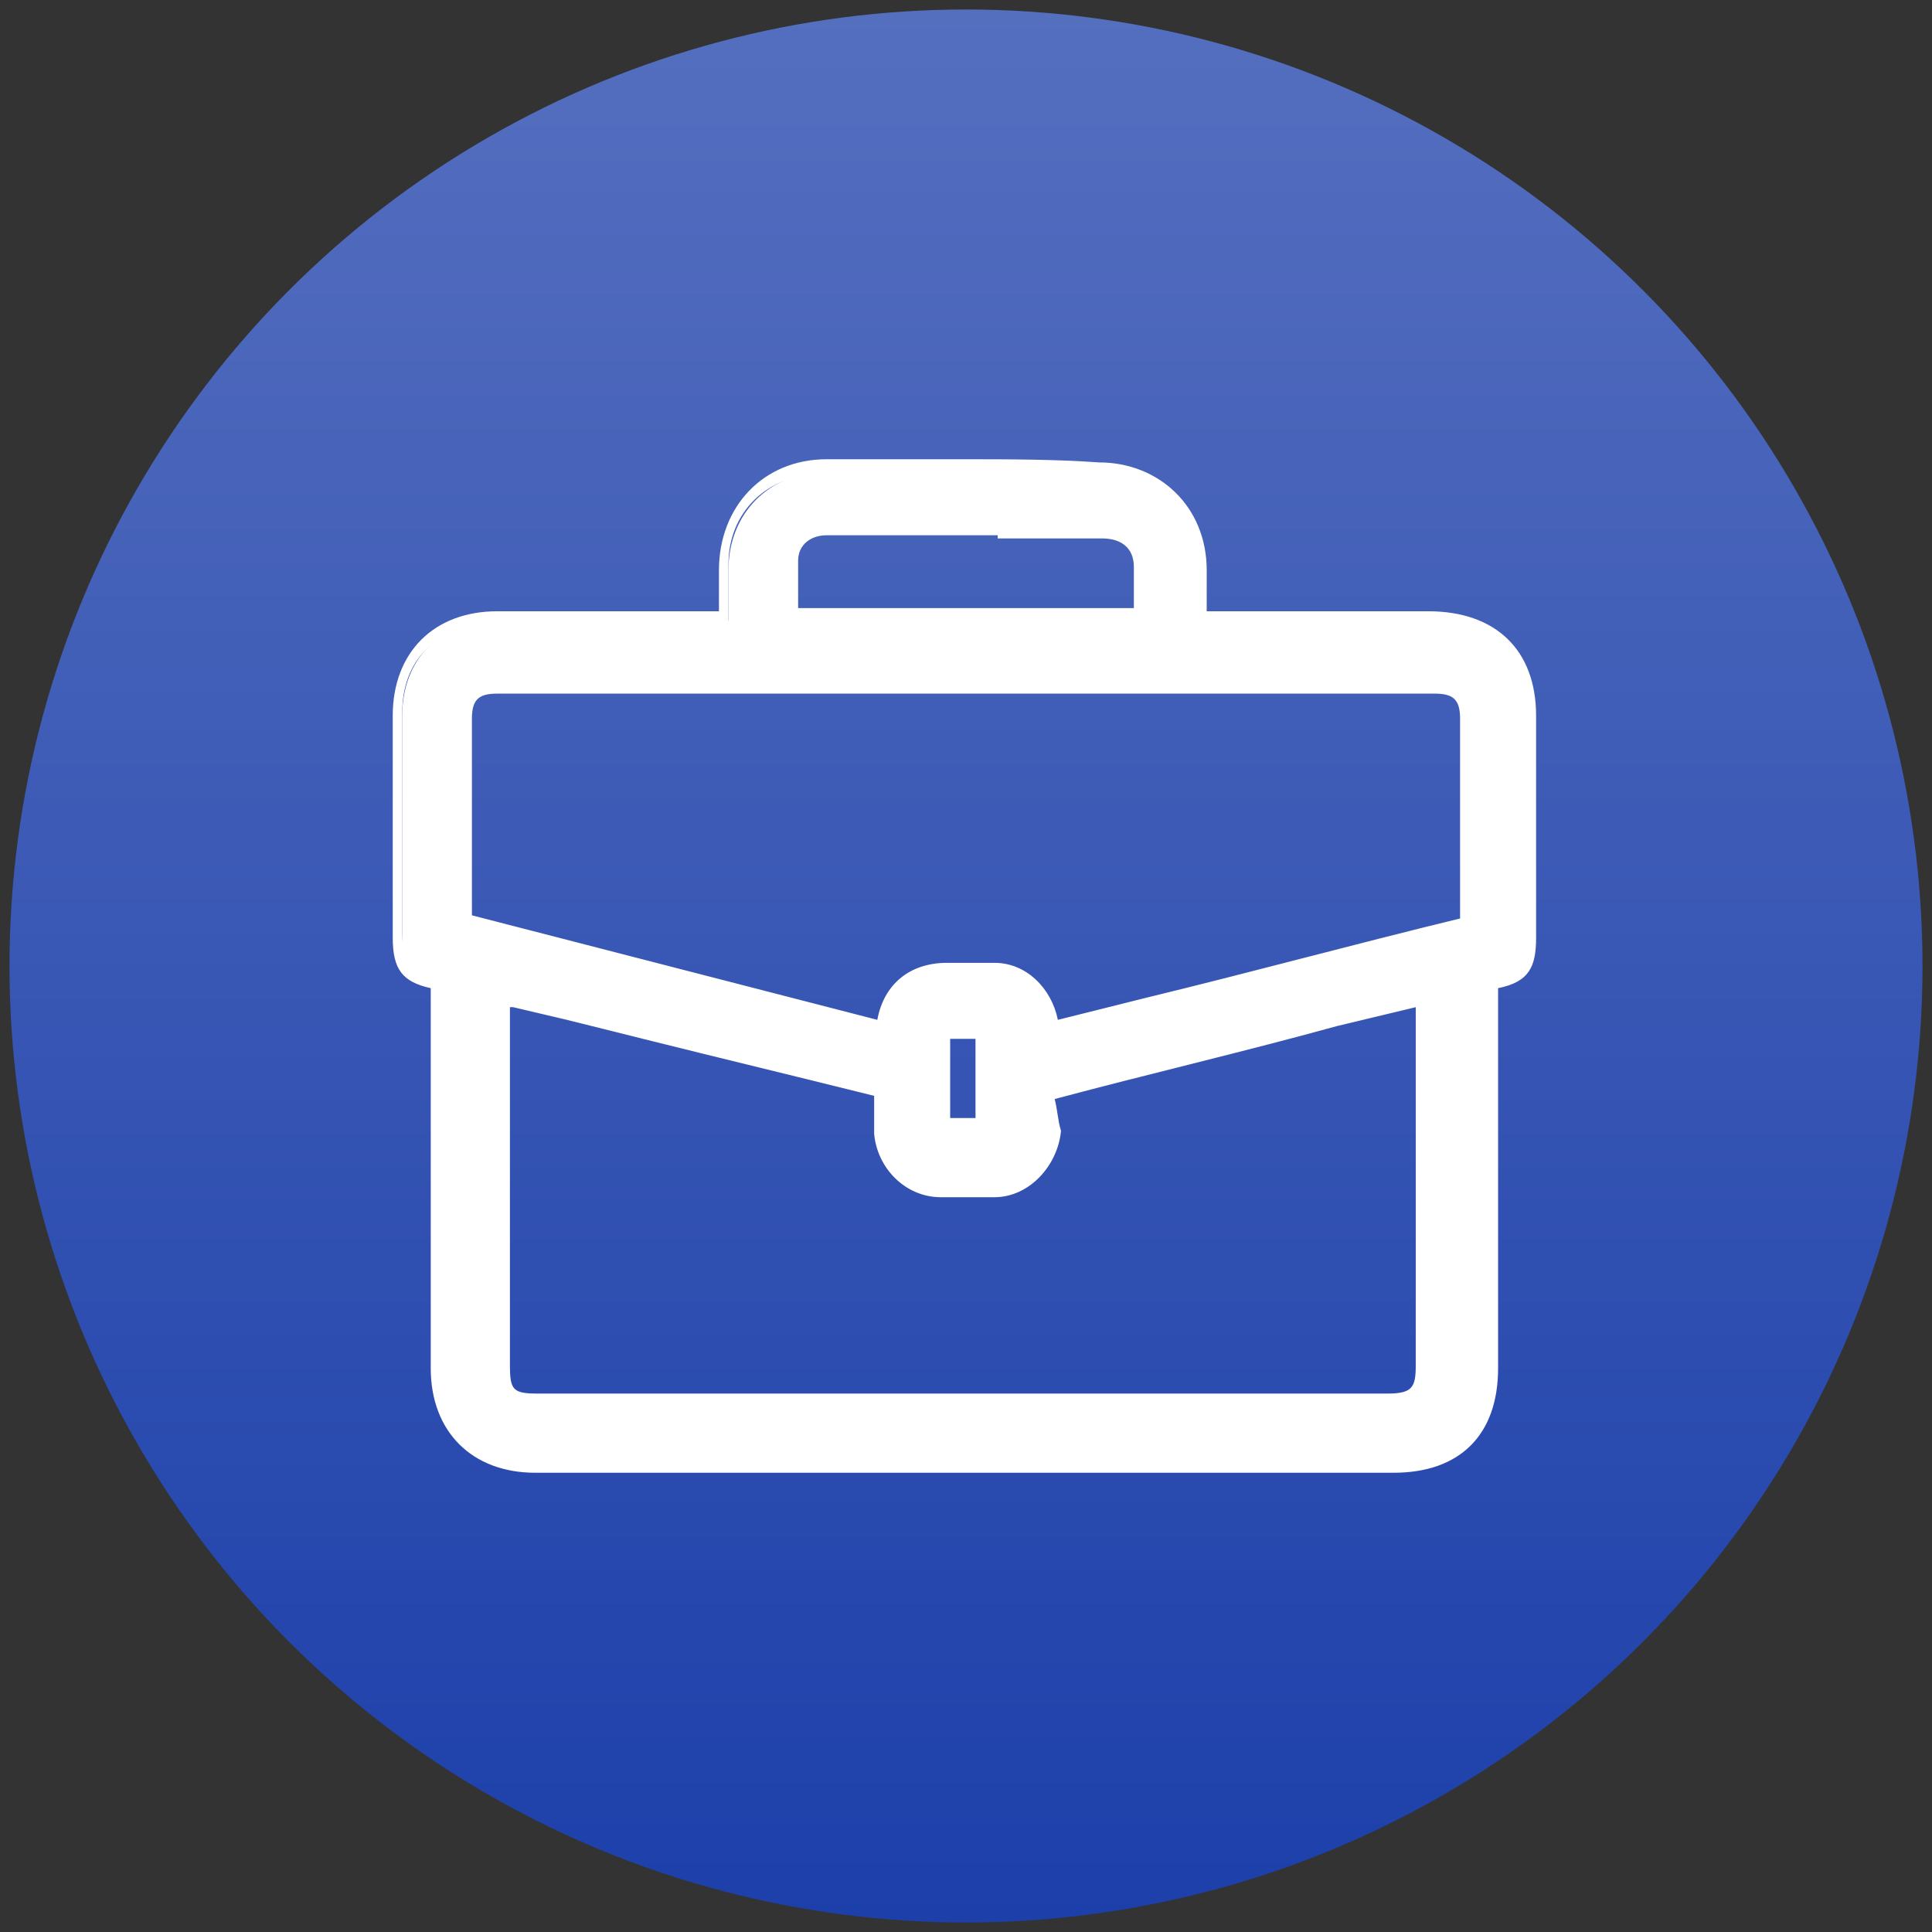
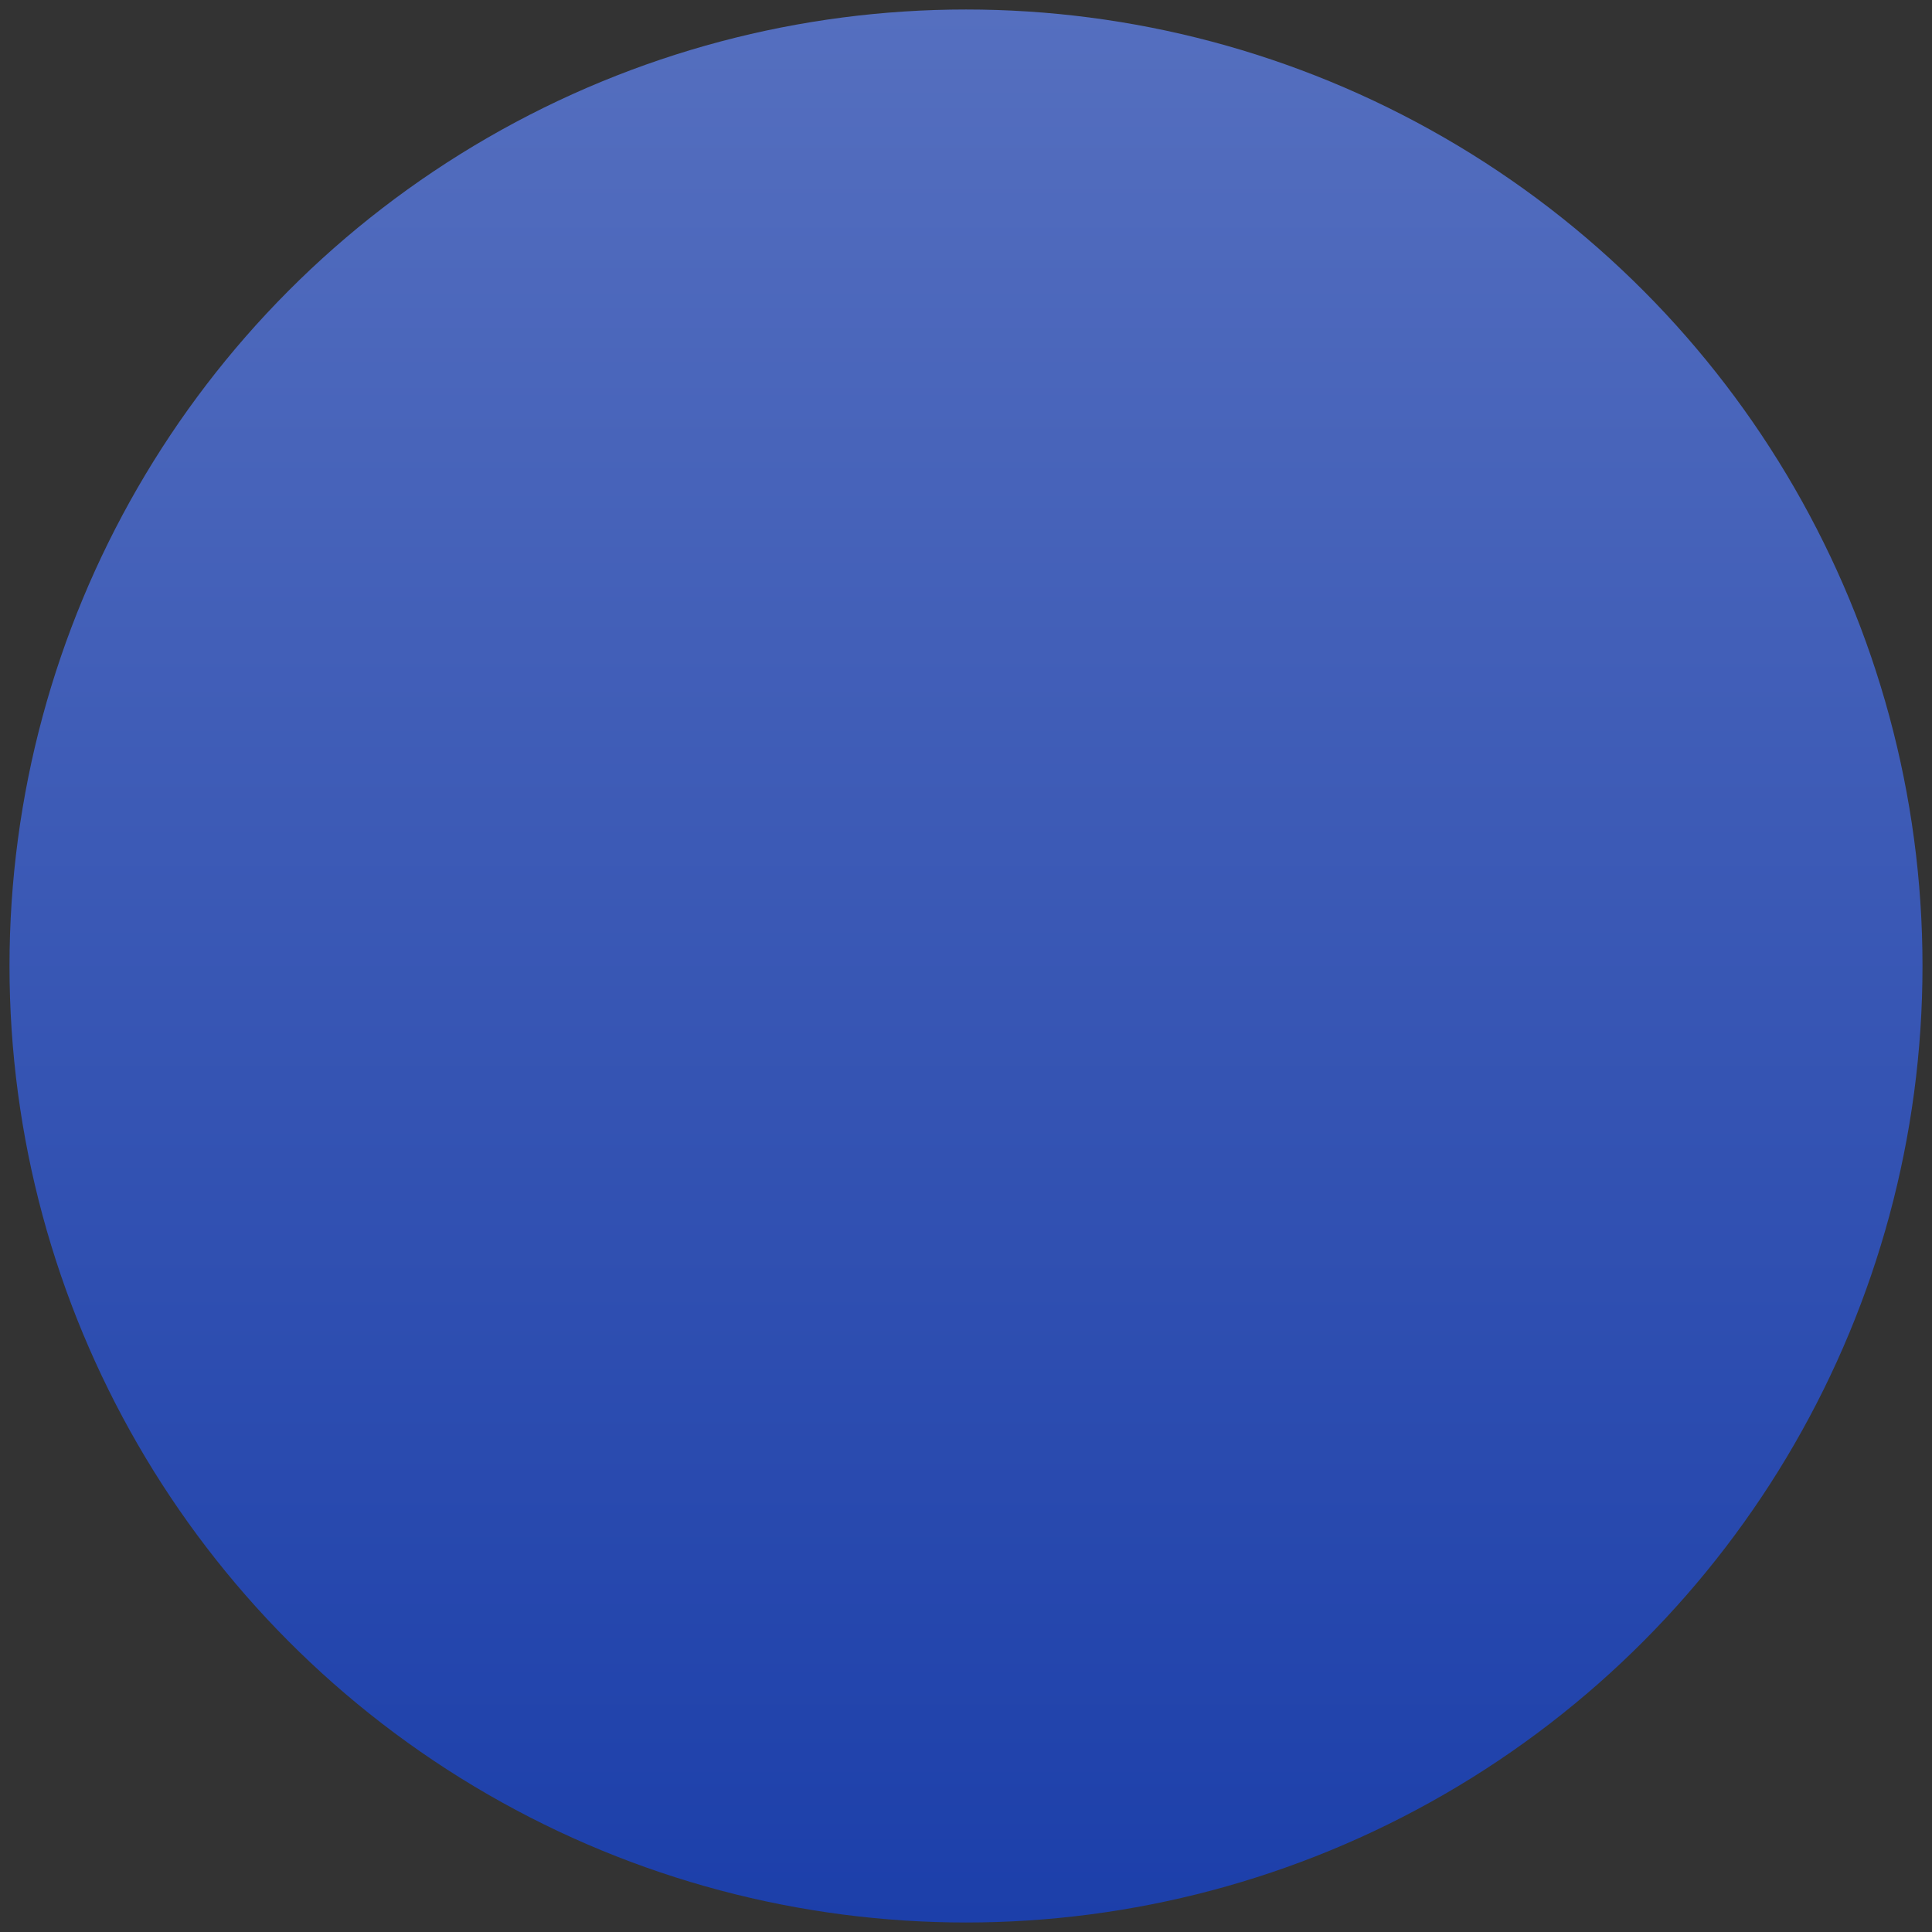
<svg xmlns="http://www.w3.org/2000/svg" xmlns:xlink="http://www.w3.org/1999/xlink" version="1.1" id="Layer_1" x="0px" y="0px" viewBox="0 0 61 61" style="enable-background:new 0 0 61 61;" xml:space="preserve">
  <rect x="0" y="0" width="61" height="61" fill="#333333" stroke="none" />
  <style type="text/css">
	.st0{fill:url(#SVGID_1_);}
	.st1{clip-path:url(#SVGID_00000023278774039614036740000013917049286859497890_);}
	.st2{fill:#FFFFFF;}
</style>
  <linearGradient id="SVGID_1_" gradientUnits="userSpaceOnUse" x1="30.5" y1="0.281" x2="30.5" y2="60.719">
    <stop offset="0" style="stop-color:#556FBF" />
    <stop offset="1" style="stop-color:#1C3FAA" />
  </linearGradient>
  <circle class="st0" cx="30.5" cy="30.5" r="30.2" />
  <g>
    <defs>
-       <rect id="SVGID_00000155133178060535795470000013392209662527394190_" width="60.4" height="60.4" />
-     </defs>
+       </defs>
    <clipPath id="SVGID_00000078761730723121494940000017839934017809607828_">
      <use xlink:href="#SVGID_00000155133178060535795470000013392209662527394190_" style="overflow:visible;" />
    </clipPath>
    <g style="clip-path:url(#SVGID_00000078761730723121494940000017839934017809607828_);">
      <path class="st2" d="M16.9,46.2c-1.9,0-3-1.2-3-3V42c0-3.6,0-7.2,0-10.9c0-0.2,0-0.2-0.2-0.3c-0.9-0.2-1-0.5-1-1.3    c0-2.3,0-4.6,0-6.9c0-1.8,1.2-3,3-3h7.3v-0.3c0-0.5,0-0.9,0-1.3c0-1.8,1.3-3.1,3.1-3.1c1.4,0,2.8,0,4.2,0c1.5,0,3,0,4.5,0    c1.8,0,3.1,1.3,3.1,3.1c0,0.4,0,0.9,0,1.3v0.3h7.3c1.9,0,3,1.1,3,3c0,2,0,6.9,0,6.9c0,0.8-0.2,1.1-1,1.3c-0.2,0-0.2,0.1-0.2,0.3    c0,3.3,0,6.7,0,10v2c0,1.9-1.1,3-3,3H30.4H16.9L16.9,46.2z M15.8,43.1c0,0.9,0.3,1.2,1.2,1.2h27c0.9,0,1.2-0.2,1.2-1.2V31.4    L42,32.2c-3,0.8-5.9,1.5-8.9,2.2c-0.1,0-0.1,0-0.1,0c0,0,0,0,0,0.1c0,0.4,0,0.8,0,1.2c-0.1,1-0.8,1.8-1.8,1.8c-0.3,0-0.6,0-0.8,0    c-0.3,0-0.6,0-0.8,0c-0.9,0-1.7-0.8-1.8-1.7c0-0.5,0-0.8,0-1.2c0-0.2,0-0.2-0.2-0.3c-2.5-0.6-4.9-1.2-7.4-1.9l-4.4-1.1L15.8,43.1    L15.8,43.1z M29.7,32.5c0,0,0,0,0,0.1c0,0.3,0,0.7,0,1v2l0.1,0.1c0.2,0,0.4,0,0.6,0H31l0.4-0.1h-0.3c0-1,0-2,0-3L31,32.5h-0.7    c-0.2,0-0.4,0-0.5,0l0-0.3L29.7,32.5C29.7,32.5,29.7,32.5,29.7,32.5L29.7,32.5z M30.5,30.5c0.2,0,0.5,0,0.7,0c1,0,1.7,0.8,1.8,1.8    c0,0,0,0.1,0,0.2l3-0.7c3.4-0.9,6.8-1.7,10.2-2.6c0.2,0,0.2,0,0.2-0.2c0-1.3,0-2.6,0-3.9v-2.4c0-0.8-0.3-1.1-1.1-1.1H15.7    c-0.8,0-1.1,0.3-1.1,1.1c0,1.8,0,6.3,0,6.3c0,0.1,0,0.1,0,0.2l13.2,3.3c0.1-1.2,0.8-1.9,2-1.9L30.5,30.5L30.5,30.5z M36,19.6v-0.3    c0-0.4,0-0.9,0-1.3c0-0.8-0.5-1.2-1.3-1.2c-0.4,0-2.2,0-2.2,0s-5.6,0-6.4,0c-0.7,0-1.2,0.4-1.2,1c0,0.5,0,1,0,1.4v0.4L36,19.6    L36,19.6z" />
      <path class="st2" d="M30.4,15.1c1.5,0,2.9,0,4.4,0c1.6,0,2.8,1.2,2.8,2.8c0,0.6,0,1.3,0,2h0.5c1.4,0,2.8,0,4.2,0c1,0,1.9,0,2.9,0    c1.7,0,2.7,1,2.7,2.7c0,2.3,0,4.6,0,6.9c0,0.7-0.1,0.8-0.8,1c-0.4,0.1-0.5,0.2-0.5,0.6c0,4,0,8,0,12c0,1.8-1,2.7-2.7,2.7    c-4.5,0-9,0-13.6,0s-9,0-13.6,0c-1.7,0-2.7-1-2.7-2.7c0-4,0-8,0-12.1c0-0.4-0.1-0.5-0.5-0.6c-0.7-0.1-0.8-0.3-0.8-1    c0-2.3,0-4.6,0-6.9c0-1.6,1-2.7,2.7-2.7c0.9,0,1.9,0,2.8,0c1.4,0,2.8,0,4.2,0h0.6c0-0.7,0-1.3,0-2c0-1.6,1.2-2.8,2.8-2.8    C27.5,15.1,28.9,15.1,30.4,15.1 M31.5,16.4c-1,0-2,0-3,0c-0.8,0-1.6,0-2.4,0c-0.9,0-1.5,0.6-1.5,1.3c0,0.7,0,1.4,0,2.1h11.7    c0-0.7,0-1.3,0-1.9c0-1-0.6-1.5-1.6-1.5c-0.4,0-0.9,0-1.3,0C32.8,16.4,32.1,16.4,31.5,16.4L31.5,16.4 M28.1,32.8    c0-0.2,0-0.3,0-0.4c0.1-1,0.7-1.6,1.7-1.6c0.2,0,0.5,0,0.8,0c0.2,0,0.5,0,0.7,0c0.8,0,1.4,0.6,1.5,1.5c0,0.2,0,0.3,0,0.5    c0.1,0,0.2,0,0.2,0c4.4-1.1,8.9-2.3,13.3-3.4c0.3-0.1,0.4-0.2,0.4-0.5c0-2.1,0-4.2,0-6.3c0-0.9-0.4-1.4-1.4-1.4    c-4.9,0-9.9,0-14.8,0s-9.9,0-14.8,0c-1,0-1.4,0.5-1.4,1.4c0,2.1,0,4.2,0,6.3c0,0.1,0,0.3,0,0.4C18.9,30.5,23.5,31.7,28.1,32.8     M30.5,44.6c4.5,0,9,0,13.4,0c1.1,0,1.5-0.4,1.5-1.5c0-3.9,0-7.7,0-11.6V31c-0.1,0-0.2,0-0.3,0c-4,1-8,2-12,3    c-0.3,0.1-0.4,0.2-0.4,0.5c0,0.4,0,0.8,0,1.1c0,0.8-0.7,1.5-1.5,1.5c-0.3,0-0.5,0-0.8,0c-0.3,0-0.5,0-0.8,0    c-0.8,0-1.4-0.6-1.5-1.4c0-0.4-0.1-0.8,0-1.1c0-0.4-0.1-0.5-0.5-0.6c-3.2-0.8-6.5-1.6-9.7-2.4c-0.8-0.2-1.6-0.4-2.5-0.6v0.6    c0,3.9,0,7.7,0,11.5c0,1.1,0.4,1.5,1.5,1.5C21.5,44.6,26,44.6,30.5,44.6 M29.8,35.9C29.8,35.9,29.8,35.9,29.8,35.9    c0.2,0,0.4,0,0.6,0c0.2,0,0.4,0,0.6,0c0,0,0,0,0,0c0.3,0,0.4-0.1,0.4-0.4c0-1,0-2,0-3c0-0.3-0.1-0.4-0.4-0.4c0,0,0,0,0,0    c-0.2,0-0.4,0-0.6,0c-0.2,0-0.4,0-0.5,0c0,0,0,0,0,0c-0.3,0-0.4,0.1-0.4,0.4c0,0.5,0,1,0,1.5c0,0.5,0,1,0,1.5    C29.4,35.8,29.5,36,29.8,35.9 M30.4,14.5c-1.4,0-2.9,0-4.3,0c-2,0-3.4,1.5-3.4,3.5c0,0.4,0,0.9,0,1.3v0h-2.1h-2.1h-2.8    c-2,0-3.3,1.3-3.3,3.3c0,1.8,0,3.7,0,5.5v1.5c0,1,0.3,1.4,1.2,1.6c0,3.7,0,7.4,0,11.1v0.9c0,2,1.3,3.3,3.3,3.3h13.6H44    c2.1,0,3.3-1.2,3.3-3.3v-1.5c0-3.5,0-7,0-10.5v0c1-0.2,1.2-0.7,1.2-1.6c0-2.3,0-4.6,0-7c0-2.1-1.3-3.3-3.4-3.3h-2.9h-2.1h-2v0    c0-0.5,0-0.9,0-1.3c0-2-1.5-3.4-3.4-3.4C33.3,14.5,31.8,14.5,30.4,14.5L30.4,14.5z M31.5,17h1h1c0.4,0,0.9,0,1.3,0    c0.6,0,1,0.3,1,0.9c0,0.4,0,0.9,0,1.3H25.2c0,0,0-0.1,0-0.1c0-0.5,0-1,0-1.4c0-0.5,0.4-0.8,0.9-0.8c0.8,0,1.6,0,2.4,0H30H31.5    L31.5,17z M14.9,28.9v-0.3c0-2,0-3.9,0-5.9c0-0.6,0.2-0.8,0.8-0.8h14.8h14.8c0.6,0,0.8,0.2,0.8,0.8c0,0.8,0,1.6,0,2.5    c0,1.3,0,2.5,0,3.8c-3.3,0.8-6.6,1.7-9.9,2.5l-2.8,0.7c-0.2-1-1-1.8-2-1.8c-0.2,0-0.5,0-0.7,0c-0.2,0-0.4,0-0.6,0h-0.2    c-1.2,0-2,0.7-2.2,1.8L14.9,28.9L14.9,28.9z M33.3,34.7c3-0.8,6-1.5,8.9-2.3l2.5-0.6v3v8.3c0,0.7-0.1,0.9-0.9,0.9H30.5H17    c-0.8,0-0.9-0.1-0.9-0.9v-8.7v-2.6h0.1l1.7,0.4l2.4,0.6c2.4,0.6,4.9,1.2,7.3,1.8c0,0,0,0,0,0c0,0.3,0,0.7,0,1.2c0.1,1.1,1,2,2.1,2    c0.3,0,0.6,0,0.9,0c0.3,0,0.6,0,0.8,0c1.1,0,2-1,2.1-2.1C33.4,35.4,33.4,35.1,33.3,34.7L33.3,34.7z M30,35.3c0-0.3,0-0.6,0-0.8    v-0.4v-0.5c0-0.3,0-0.5,0-0.8c0.1,0,0.2,0,0.4,0c0.1,0,0.3,0,0.4,0c0,0.9,0,1.7,0,2.5c-0.1,0-0.3,0-0.4,0    C30.3,35.3,30.1,35.3,30,35.3z" />
    </g>
  </g>
</svg>